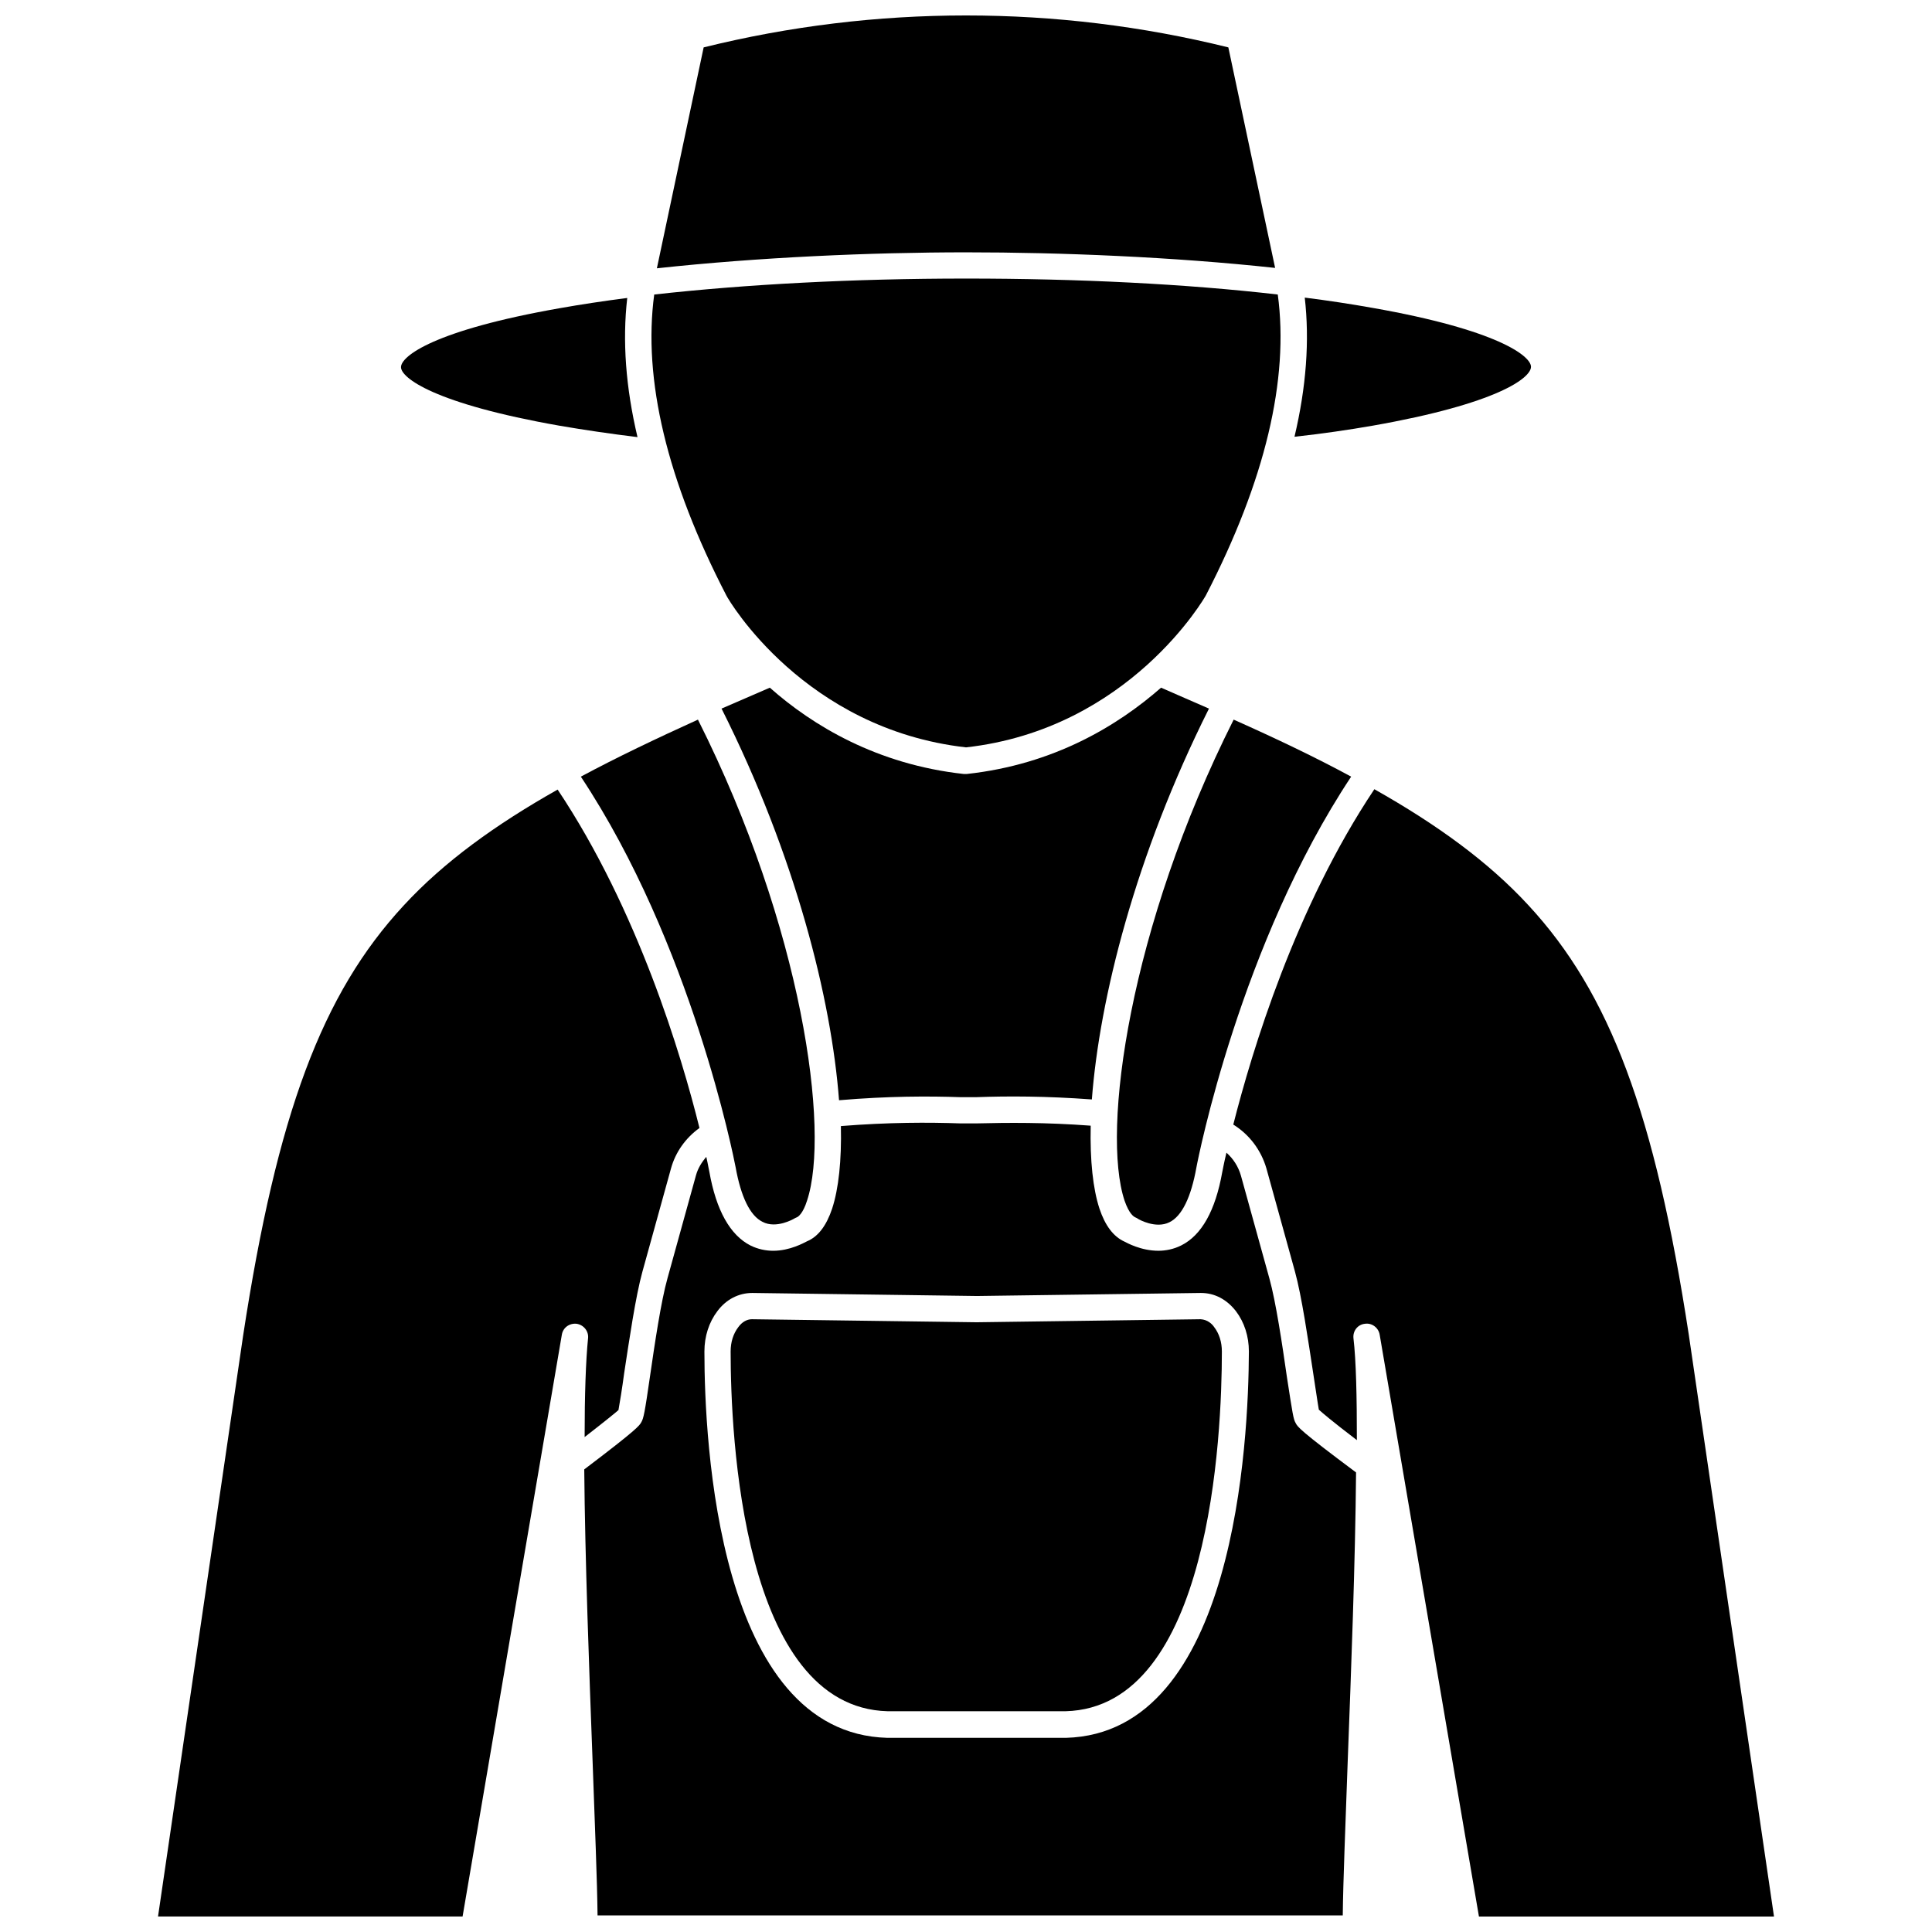
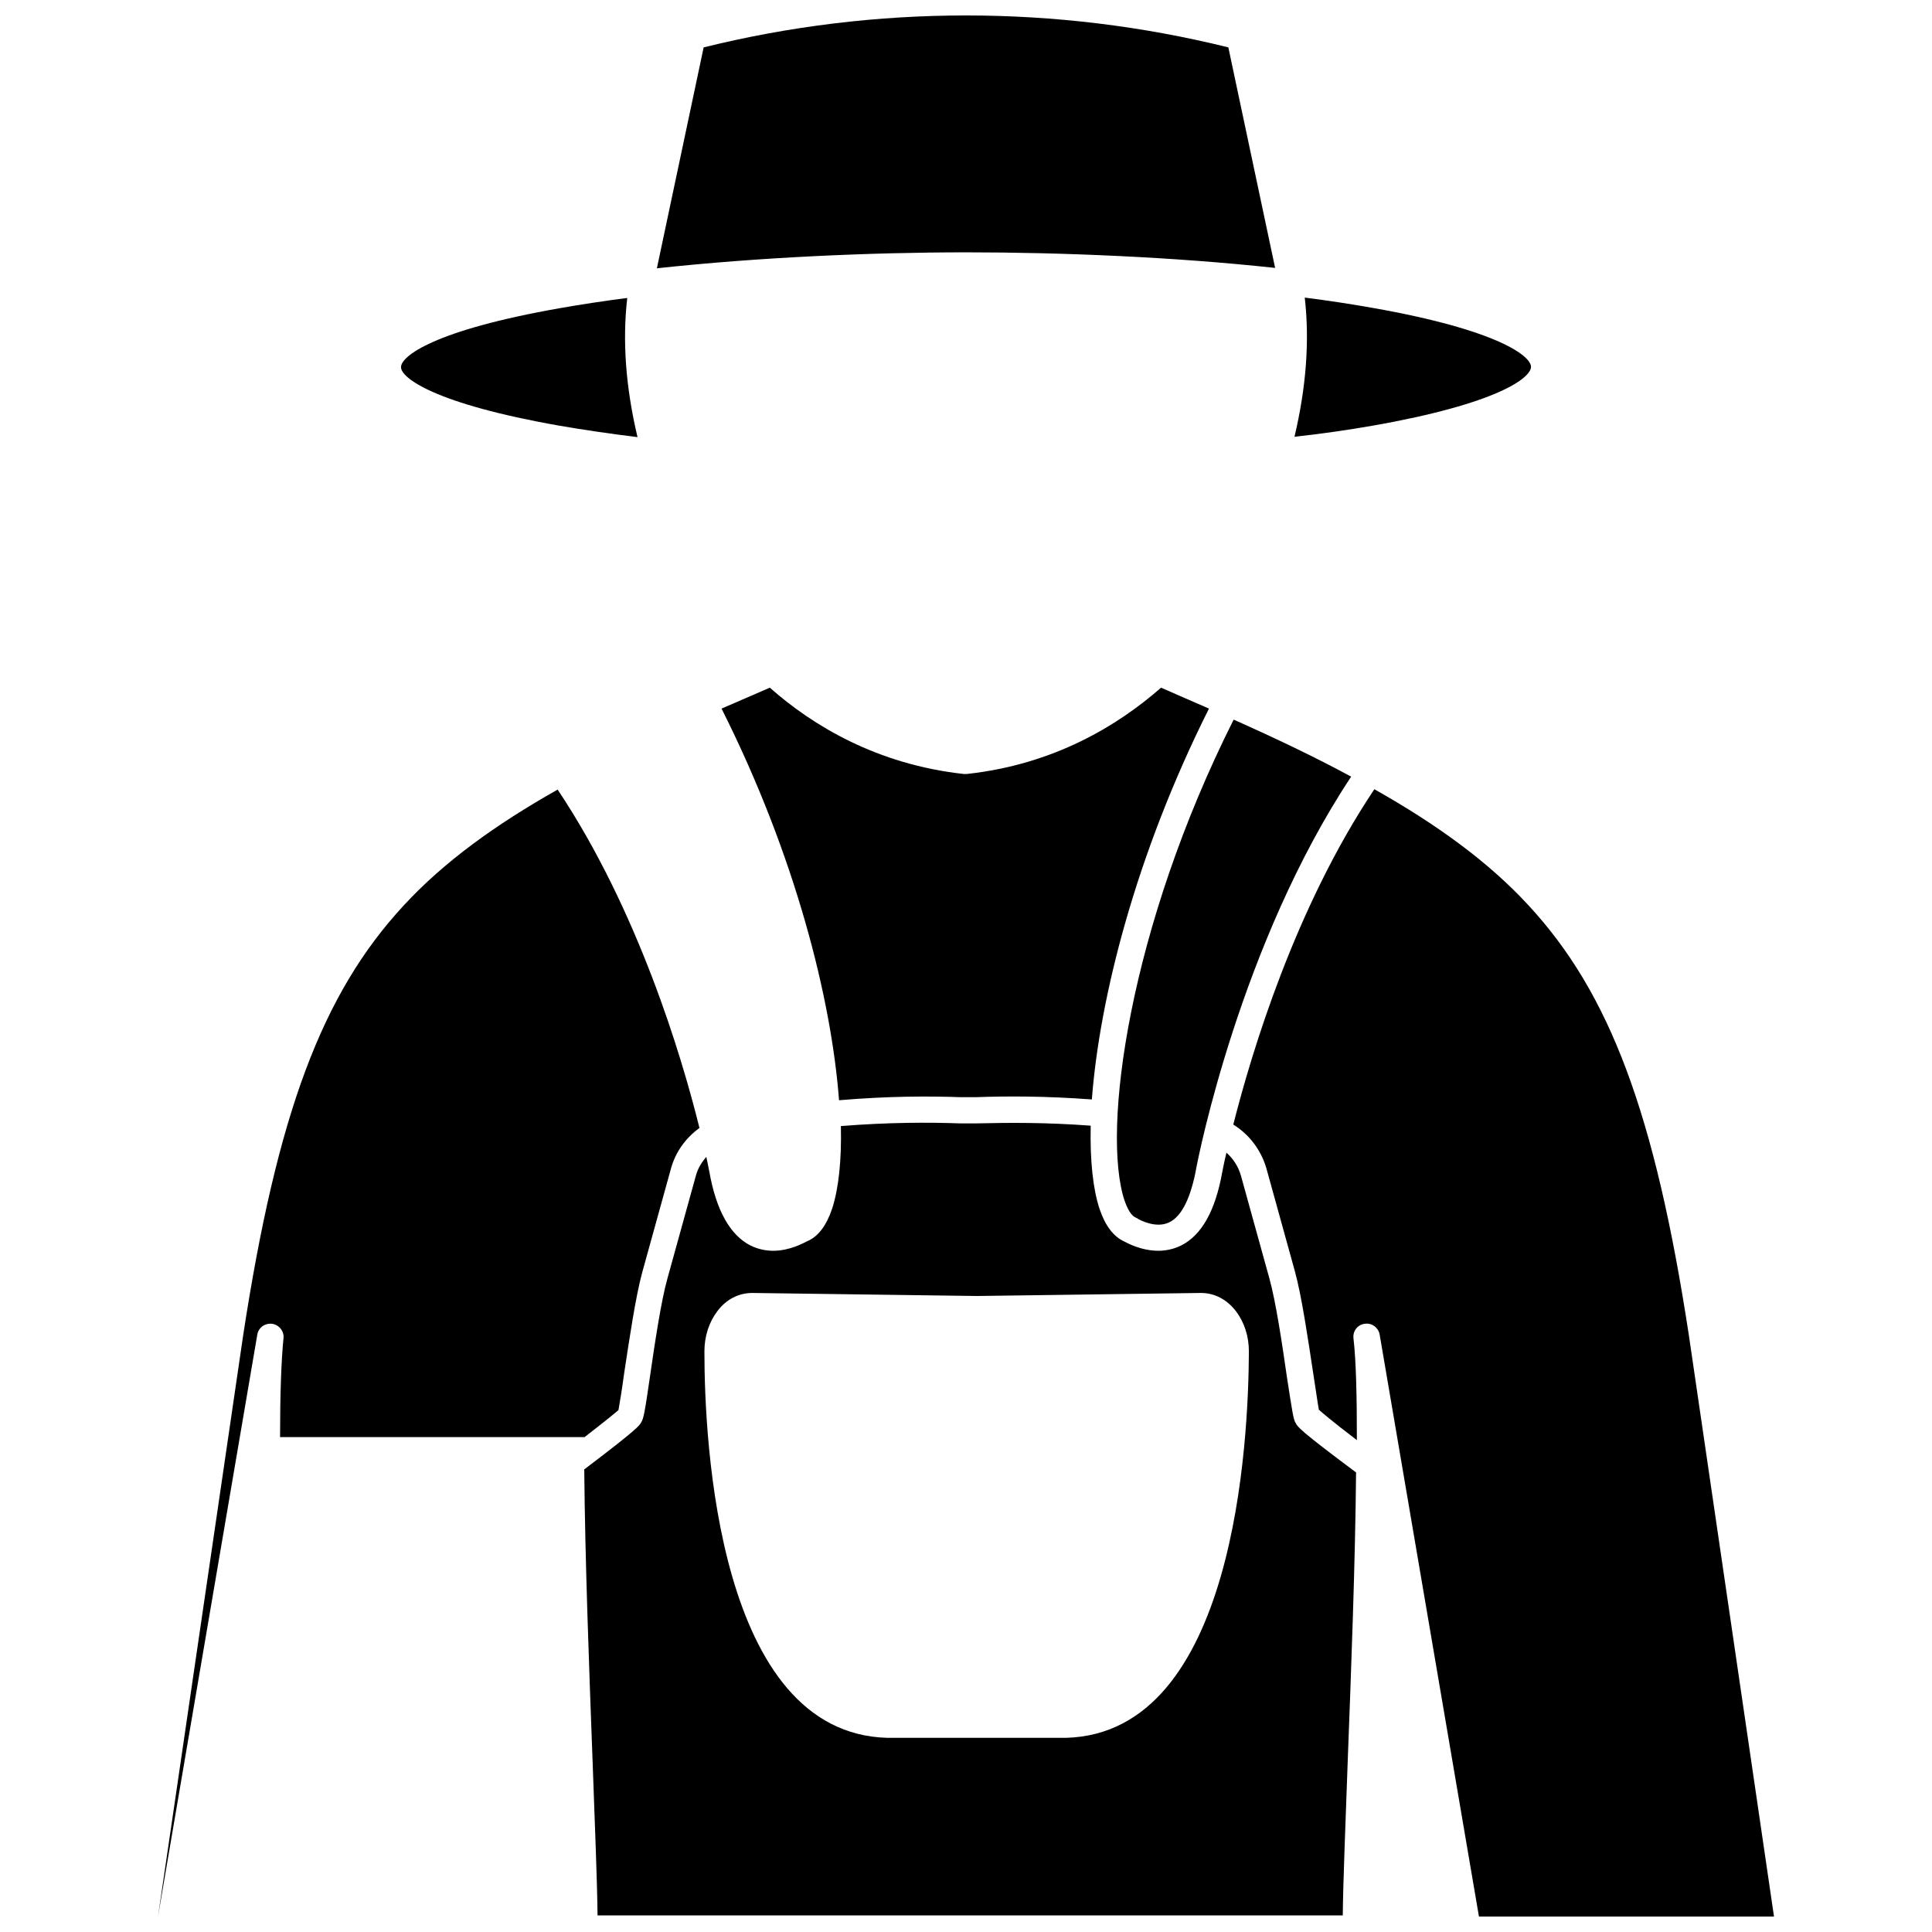
<svg xmlns="http://www.w3.org/2000/svg" width="800px" height="800px" version="1.1" viewBox="144 144 512 512">
  <defs>
    <clipPath id="d">
      <path d="m298 441h206v210.9h-206z" />
    </clipPath>
    <clipPath id="c">
      <path d="m318 148.09h164v67.906h-164z" />
    </clipPath>
    <clipPath id="b">
      <path d="m185 353h145v298.9h-145z" />
    </clipPath>
    <clipPath id="a">
      <path d="m470 353h145v298.9h-145z" />
    </clipPath>
  </defs>
  <g clip-path="url(#d)">
    <path d="m487.36 521.11c-0.605-1.008-0.805-2.418-2.316-12.191-1.211-8.465-2.922-19.949-4.637-26.098l-7.559-27.305c-0.707-2.418-2.016-4.434-3.828-6.047-0.707 2.922-1.008 4.734-1.109 5.141-1.812 10.176-5.441 16.727-10.883 19.445-2.016 1.008-4.133 1.41-6.047 1.41-4.637 0-8.363-2.117-8.969-2.418-2.922-1.309-5.141-4.231-6.648-8.766-1.715-5.238-2.519-12.695-2.316-21.965-12.09-0.906-22.066-0.805-30.23-0.605h-4.332c-8.465-0.301-18.941-0.301-31.641 0.707 0.203 9.168-0.605 16.625-2.316 21.867-1.512 4.535-3.727 7.457-6.648 8.664-0.805 0.402-4.535 2.519-8.969 2.519-1.914 0-4.031-0.402-6.047-1.41-5.34-2.719-9.07-9.27-10.883-19.547-0.102-0.301-0.301-1.715-0.805-3.93-1.211 1.41-2.215 3.023-2.719 4.836l-7.559 27.305c-1.715 6.047-3.426 17.633-4.637 25.996-1.41 9.773-1.715 11.184-2.316 12.191-0.504 0.906-1.008 1.812-15.113 12.496 0.203 23.68 1.309 53.305 2.215 77.484 0.605 16.828 1.211 31.641 1.309 40.707h197.49c0.102-9.07 0.707-23.879 1.309-40.809 0.906-23.879 2.016-53 2.215-76.578-15.004-11.188-15.508-12.094-16.012-13.102zm-60.859 83.434h-47.359c-44.941-1.211-48.465-78.594-48.465-102.38 0-4.031 1.211-7.758 3.426-10.68 2.316-3.125 5.644-4.836 9.27-4.836l59.551 0.805 59.246-0.805h0.102c3.629 0 6.852 1.715 9.27 4.836 2.215 2.922 3.426 6.648 3.426 10.68-0.102 23.68-3.625 101.16-48.465 102.38z" />
  </g>
-   <path d="m462.17 493.61-59.348 0.805-59.551-0.805c-1.309 0-2.621 0.707-3.629 2.117-1.309 1.715-2.016 3.93-2.016 6.449 0 22.066 3.023 94.312 41.613 95.32h47.156c38.391-1.008 41.414-73.254 41.414-95.32 0-2.519-0.707-4.734-2.016-6.449-0.602-0.906-1.812-2.016-3.625-2.117z" />
  <path d="m444.84 466.6c0.301 0.102 0.605 0.301 0.906 0.504 0 0 4.535 2.621 8.16 0.805 3.324-1.613 5.742-6.648 7.152-14.508 0.504-2.719 11.688-59.348 41.012-103.58-9.473-5.141-19.852-10.078-31.137-15.113-27.711 55.117-35.066 108.92-28.918 127.46 1.215 3.523 2.422 4.231 2.824 4.43z" />
  <path d="m398.69 434.76h4.031c8.262-0.301 18.34-0.301 30.633 0.605 2.016-26.602 11.488-64.59 31.035-103.58-4.133-1.812-8.363-3.629-12.695-5.543-11.387 9.977-28.312 20.355-51.488 22.871h-0.402-0.402c-22.973-2.519-40.004-12.797-51.387-22.871-4.332 1.914-8.664 3.727-12.797 5.543 19.648 39.094 29.121 77.082 31.137 103.79 13.09-1.109 23.773-1.109 32.336-0.809z" />
-   <path d="m297.93 349.82c29.32 44.234 40.508 100.86 41.012 103.48 1.41 7.859 3.828 12.898 7.152 14.508 3.629 1.914 8.262-0.805 8.262-0.805 0.203-0.102 0.504-0.301 0.805-0.402 0.301-0.102 1.613-0.906 2.719-4.434 6.144-18.539-1.211-72.348-28.918-127.46-11.078 5.035-21.457 9.973-31.031 15.113z" />
  <path d="m507.71 256.82c33.25-5.844 42.02-12.695 42.02-15.617 0-2.82-8.766-9.773-42.02-15.617-5.644-1.008-11.586-1.914-17.938-2.719 1.309 11.387 0.402 23.68-2.719 36.879 7.356-0.809 14.305-1.816 20.656-2.926z" />
  <g clip-path="url(#c)">
    <path d="m481.92 215-12.395-58.441c-45.543-11.285-93.508-11.285-139.05 0l-12.395 58.543c26.902-2.922 56.828-4.231 81.918-4.231 25.094-0.004 54.918 1.207 81.922 4.129z" />
  </g>
  <path d="m292.29 256.82c6.449 1.109 13.301 2.117 20.656 3.023-3.125-13.199-4.031-25.492-2.719-36.879-6.246 0.805-12.293 1.715-17.938 2.719-33.25 5.844-42.02 12.695-42.02 15.617 0 2.824 8.766 9.676 42.02 15.52z" />
-   <path d="m400 342.06c43.328-4.836 63.379-39.902 63.582-40.305 15.719-30.43 22.066-57.234 19.043-79.703-24.383-2.82-52.898-4.231-82.625-4.231s-58.242 1.512-82.625 4.231c-3.023 22.371 3.324 49.273 19.145 79.805 0.703 1.41 20.758 35.367 63.48 40.203z" />
  <g clip-path="url(#b)">
-     <path d="m298.93 524.84c5.844-4.535 8.16-6.449 8.969-7.152 0.301-1.613 1.008-5.945 1.512-9.773 1.309-8.566 3.023-20.355 4.836-26.902l7.559-27.305c1.211-4.434 3.93-8.16 7.559-10.781-4.734-19.145-16.324-57.836-37.586-89.68-16.426 9.27-30.129 19.145-40.809 30.73-21.664 23.375-33.555 55.316-42.523 113.86l-22.57 154.06h80.711l26.301-154.16c0.301-1.914 2.016-3.125 3.93-2.922 1.914 0.301 3.223 2.016 3.023 3.828-0.605 5.945-0.91 15.113-0.91 26.199z" />
+     <path d="m298.93 524.84c5.844-4.535 8.16-6.449 8.969-7.152 0.301-1.613 1.008-5.945 1.512-9.773 1.309-8.566 3.023-20.355 4.836-26.902l7.559-27.305c1.211-4.434 3.93-8.16 7.559-10.781-4.734-19.145-16.324-57.836-37.586-89.68-16.426 9.27-30.129 19.145-40.809 30.73-21.664 23.375-33.555 55.316-42.523 113.86l-22.57 154.06l26.301-154.16c0.301-1.914 2.016-3.125 3.93-2.922 1.914 0.301 3.223 2.016 3.023 3.828-0.605 5.945-0.91 15.113-0.91 26.199z" />
  </g>
  <g clip-path="url(#a)">
    <path d="m591.55 497.74c-8.969-58.543-20.859-90.484-42.523-113.86-10.68-11.586-24.383-21.461-40.809-30.73-20.957 31.336-32.445 69.426-37.383 88.871 4.231 2.621 7.356 6.75 8.766 11.586l7.559 27.305c1.812 6.551 3.527 18.34 4.836 26.902 0.605 3.828 1.211 8.16 1.512 9.773 0.906 0.805 3.324 2.922 10.078 8.062 0-11.488-0.203-21.059-0.906-27.004-0.203-1.914 1.109-3.629 3.023-3.828 1.812-0.301 3.629 1.008 3.93 2.922l26.301 154.16h78.191z" />
  </g>
</svg>